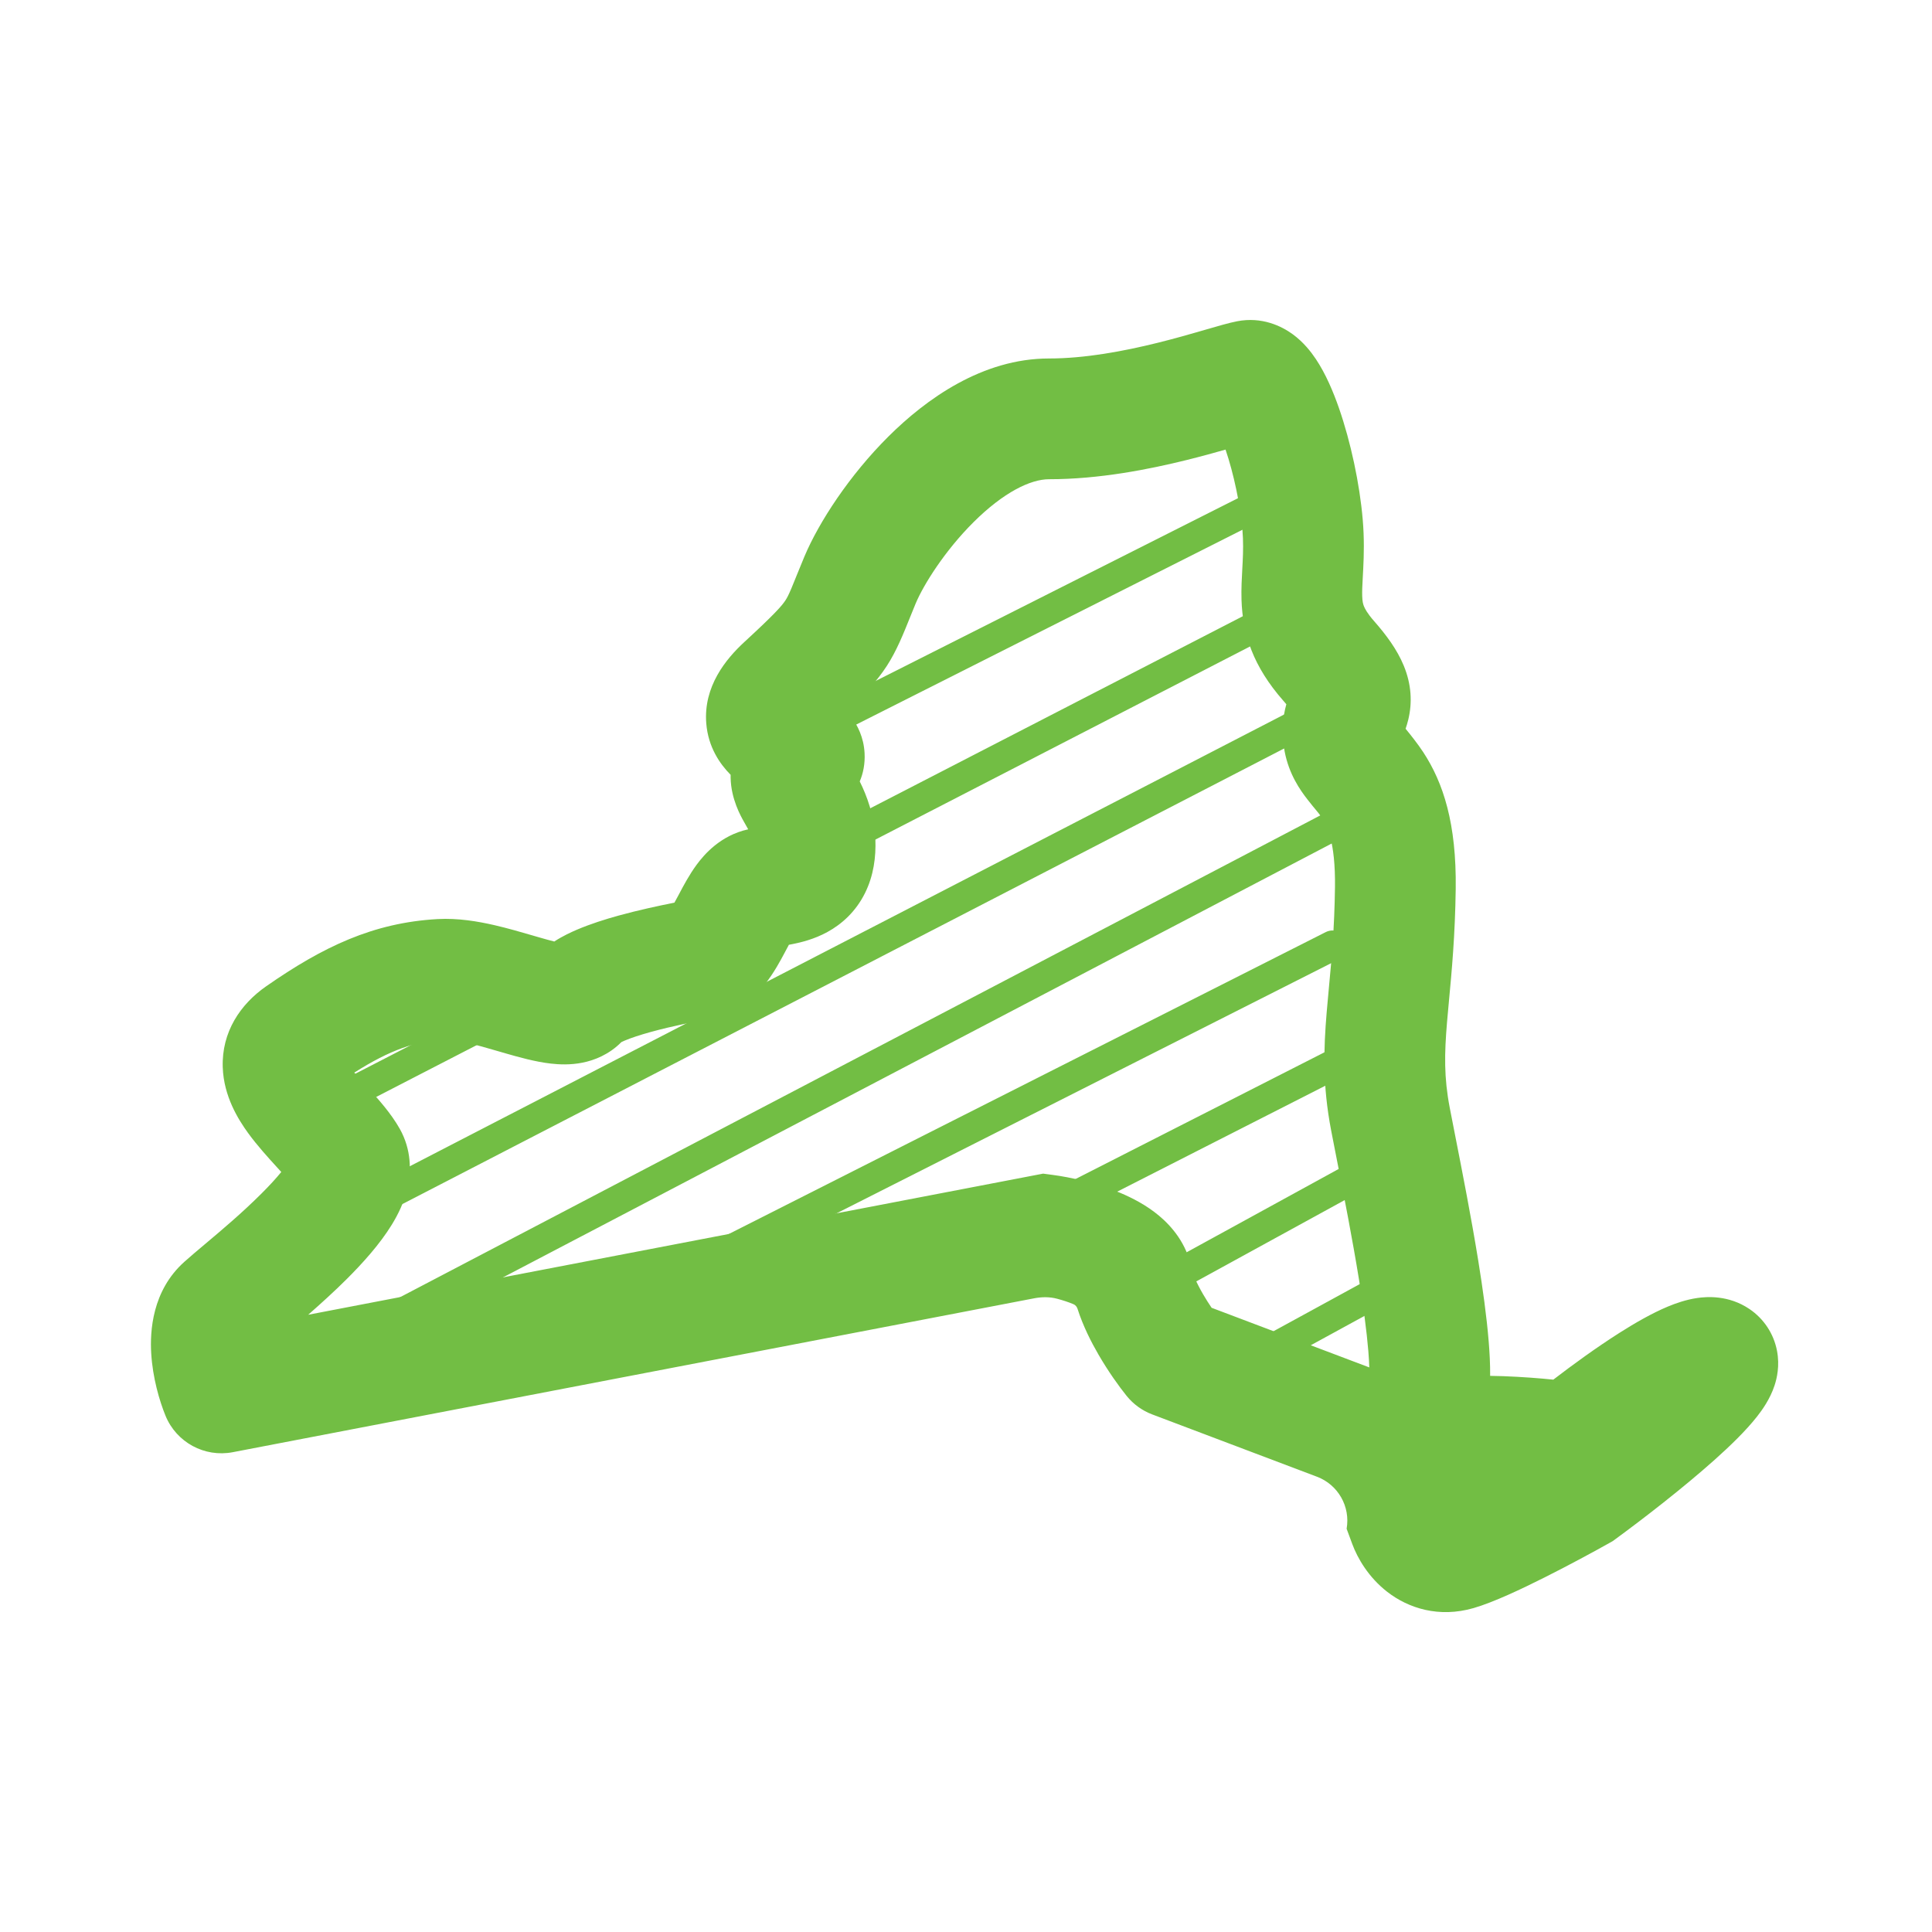
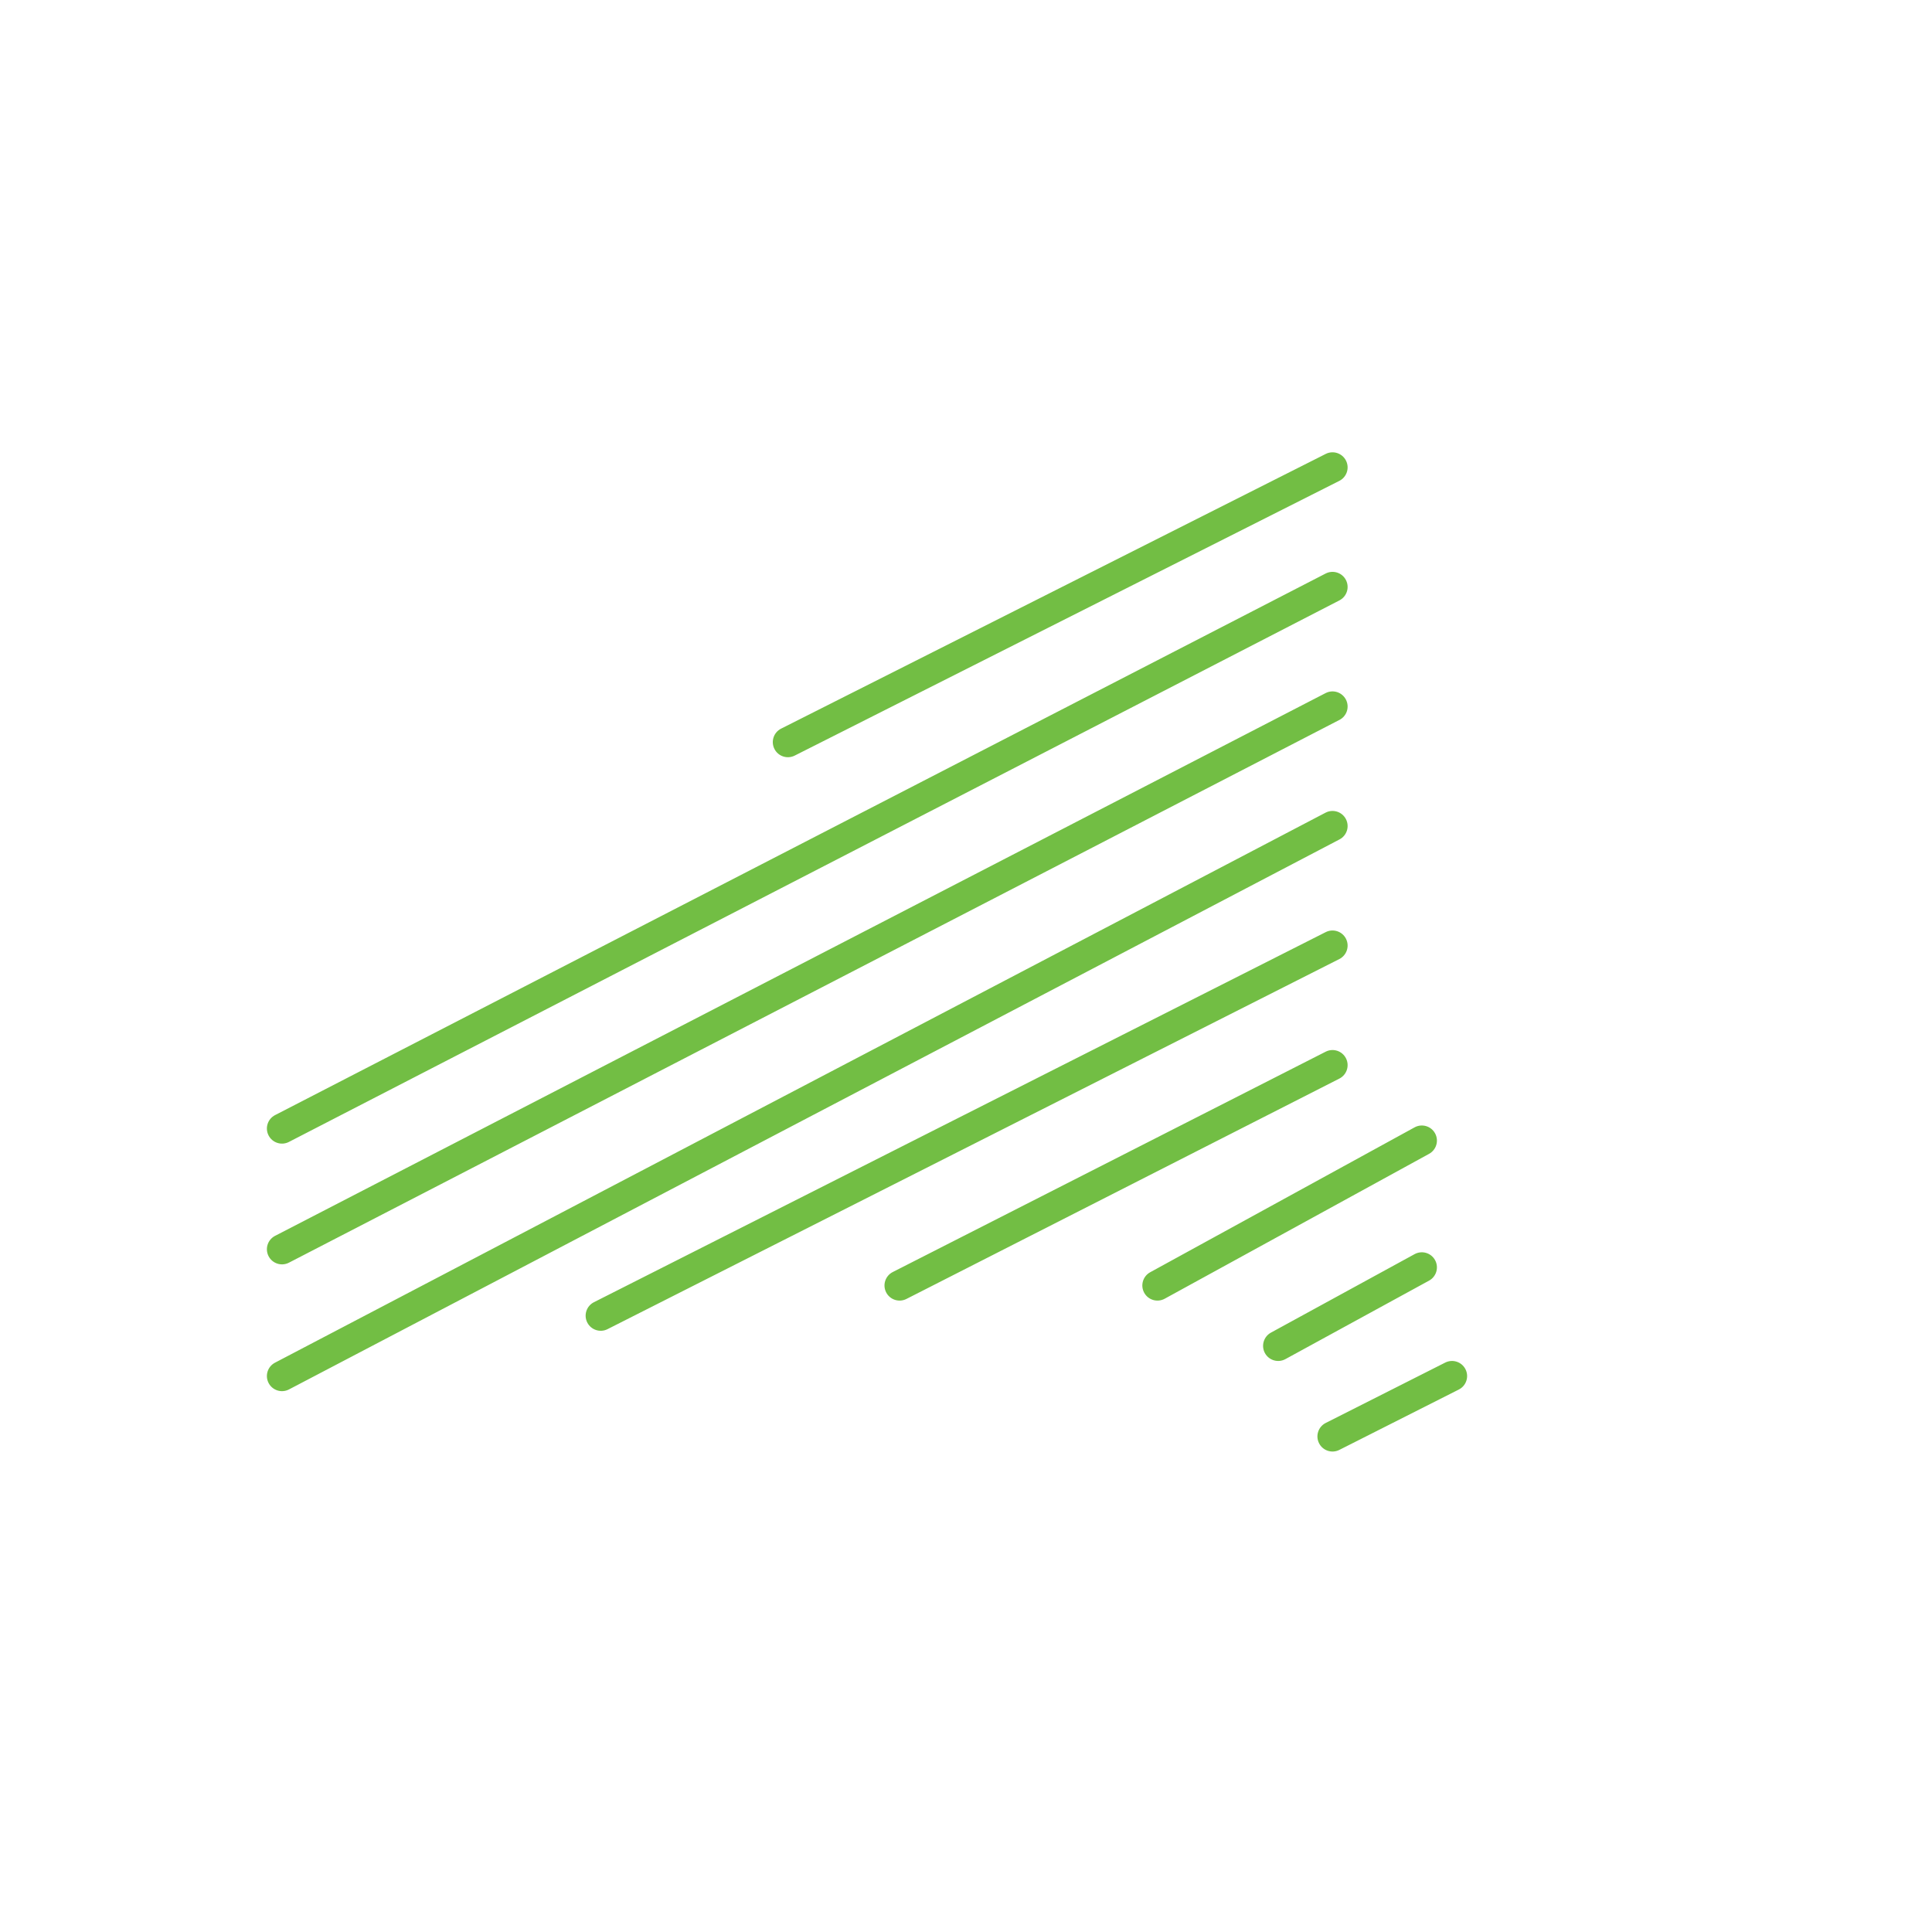
<svg xmlns="http://www.w3.org/2000/svg" width="320" height="320" viewBox="0 0 320 320" fill="none">
-   <path fill-rule="evenodd" clip-rule="evenodd" d="M161.254 86.481C156.496 91.215 152.981 96.821 151.666 99.95C151.352 100.698 151.043 101.467 150.73 102.247C149.632 104.984 148.484 107.844 146.872 110.32C145.243 112.823 143.114 115.115 140.253 117.855C140.536 118.163 140.827 118.511 141.111 118.9C141.982 120.097 143.058 122.076 143.2 124.721C143.299 126.55 142.955 128.116 142.401 129.43C143.545 131.73 144.843 135.099 144.991 139.052C145.097 141.917 144.717 145.01 143.27 147.924C141.745 150.995 139.434 153.063 137.043 154.372C134.854 155.57 132.683 156.087 131.293 156.365C131.081 156.407 130.87 156.447 130.665 156.485C130.495 156.799 130.292 157.18 130.044 157.647L129.987 157.755C129.322 159.007 128.205 161.114 126.742 162.967C125.239 164.872 122.37 167.818 117.775 168.701C115.385 169.16 111.425 169.924 107.79 170.926C105.96 171.431 104.473 171.926 103.434 172.37C103.215 172.463 103.046 172.542 102.921 172.604C100.849 174.7 98.394 175.626 96.491 176.008C94.456 176.417 92.575 176.315 91.245 176.164C88.635 175.868 85.817 175.069 83.739 174.47C83.293 174.341 82.862 174.216 82.443 174.094C80.605 173.559 78.997 173.091 77.392 172.723C75.397 172.265 74.201 172.162 73.586 172.197C68.865 172.467 64.715 173.832 58.683 177.659C59.239 178.3 59.882 179.007 60.636 179.836C60.782 179.997 60.932 180.162 61.087 180.332L61.164 180.417C62.553 181.947 64.762 184.38 66.219 186.976C68.167 190.45 68.099 193.991 67.536 196.574C66.995 199.06 65.901 201.208 64.896 202.845C62.883 206.124 60.006 209.287 57.386 211.898C55.409 213.867 53.152 215.917 51.044 217.766L172.771 194.391L174.38 194.605C177.215 194.982 181.527 195.892 185.517 197.562C187.508 198.396 189.864 199.6 191.962 201.352C194.04 203.086 196.577 205.969 197.387 210.19C197.513 210.844 198.075 212.31 199.247 214.333C199.723 215.154 200.219 215.93 200.681 216.61L226.798 226.486C226.773 225.701 226.721 224.798 226.638 223.776C226.367 220.463 225.815 216.398 225.101 211.989C224.003 205.211 222.608 198.109 221.455 192.239C221.103 190.445 220.773 188.766 220.481 187.246C219.027 179.672 219.233 173.722 219.743 167.628C219.857 166.272 219.983 164.928 220.111 163.558C220.553 158.83 221.024 153.798 221.114 146.966C221.216 139.223 219.702 136.609 219 135.537C218.575 134.888 218.327 134.591 217.906 134.088C217.594 133.714 217.186 133.226 216.54 132.394C215.294 130.792 213.496 128.21 212.781 124.487C212.194 121.43 212.448 118.843 213.057 116.645C212.914 116.474 212.752 116.285 212.57 116.077C207.54 110.355 205.811 105.025 205.633 99.346C205.577 97.546 205.686 95.597 205.77 94.093C205.789 93.741 205.808 93.413 205.822 93.118C205.91 91.332 205.944 89.649 205.782 87.748C205.429 83.598 204.335 78.428 202.988 74.466C201.142 74.992 198.983 75.588 196.624 76.174C190.28 77.75 182.023 79.379 173.758 79.375C170.697 79.374 166.237 81.524 161.254 86.481ZM223.043 253.212C223.69 249.533 221.629 245.914 218.135 244.593L190.848 234.274C189.186 233.646 187.721 232.586 186.605 231.203V231.203C185.351 229.651 183.572 227.172 181.943 224.361C180.773 222.343 179.397 219.677 178.47 216.772C178.362 216.434 178.123 216.149 177.795 216.012V216.012C176.963 215.663 176.024 215.361 175.094 215.113C173.852 214.781 172.551 214.798 171.289 215.041L38.557 240.529C33.876 241.428 29.21 238.897 27.411 234.482V234.482C26.416 232.039 25.286 228.221 25.046 224.155C24.831 220.521 25.177 213.796 30.525 209.005C31.534 208.101 32.729 207.095 34.047 205.987C36.792 203.676 40.065 200.922 43.271 197.728C44.654 196.351 45.761 195.136 46.589 194.118C46.489 194.008 46.386 193.894 46.28 193.777C46.128 193.61 45.968 193.434 45.799 193.249C44.444 191.764 42.578 189.72 41.062 187.623C39.475 185.428 37.058 181.599 36.894 176.794C36.693 170.922 39.819 166.332 44.078 163.366C53.506 156.801 61.811 152.837 72.445 152.23C75.865 152.034 79.221 152.622 81.867 153.23C84.092 153.741 86.376 154.407 88.228 154.947C88.598 155.055 88.95 155.158 89.282 155.253C90.326 155.555 91.151 155.78 91.803 155.944C93.234 155.017 94.615 154.389 95.573 153.98C97.786 153.034 100.237 152.262 102.475 151.645C105.787 150.732 109.204 150.005 111.707 149.507C111.886 149.188 112.105 148.785 112.378 148.27C112.43 148.173 112.485 148.068 112.544 147.956C113.157 146.794 114.17 144.874 115.382 143.23C116.607 141.568 119.313 138.368 123.923 137.36C123.772 137.09 123.6 136.782 123.403 136.431L123.298 136.245C123.278 136.21 123.256 136.169 123.23 136.125C122.698 135.186 121.071 132.316 121.014 128.793C121.011 128.637 121.011 128.484 121.014 128.331C119.242 126.545 117.295 123.756 116.98 119.812C116.49 113.691 120.24 109.145 123.282 106.342C128.32 101.701 129.498 100.351 130.111 99.409C130.356 99.033 130.612 98.559 131.088 97.43C131.316 96.89 131.558 96.29 131.874 95.506L131.966 95.276C132.318 94.405 132.732 93.381 133.228 92.2C135.647 86.447 140.718 78.7 147.148 72.302C153.354 66.129 162.685 59.37 173.767 59.375C179.645 59.378 186.077 58.186 191.803 56.764C194.621 56.063 197.156 55.337 199.3 54.715C199.507 54.655 199.721 54.593 199.938 54.529C201.635 54.034 203.587 53.465 204.925 53.208C208.988 52.428 212.243 53.993 214.116 55.362C215.913 56.676 217.152 58.282 217.949 59.474C219.576 61.909 220.827 64.875 221.774 67.594C223.714 73.163 225.206 80.127 225.71 86.051C225.981 89.238 225.904 91.932 225.798 94.096C225.767 94.724 225.738 95.261 225.713 95.733C225.641 97.058 225.597 97.867 225.624 98.723C225.651 99.599 225.757 100.027 225.897 100.382C226.051 100.774 226.442 101.565 227.592 102.874C229.61 105.169 231.402 107.588 232.496 110.232C233.794 113.371 233.933 116.383 233.257 119.186C233.119 119.756 232.955 120.281 232.81 120.704C233.507 121.553 234.787 123.138 235.729 124.576C239.067 129.67 241.254 136.416 241.112 147.229C241.011 154.945 240.446 160.951 239.995 165.752C239.877 167.013 239.766 168.192 239.674 169.296C239.234 174.544 239.157 178.448 240.122 183.474C240.387 184.855 240.697 186.433 241.036 188.155C242.195 194.054 243.686 201.644 244.843 208.791C245.593 213.423 246.239 218.077 246.571 222.15C246.717 223.933 246.834 225.911 246.814 227.887C247.478 227.894 248.193 227.907 248.927 227.934C252.129 228.053 254.994 228.278 257.278 228.512C260.516 226.023 264.457 223.162 268.212 220.776C270.769 219.152 273.604 217.512 276.251 216.408C277.545 215.869 279.243 215.265 281.102 214.992C282.671 214.763 286.307 214.469 289.78 216.825C292.149 218.432 293.786 220.899 294.328 223.738C294.8 226.215 294.312 228.286 293.922 229.475C293.174 231.756 291.837 233.586 291.013 234.635C289.163 236.989 286.534 239.521 283.994 241.791C278.755 246.473 272.098 251.611 267.593 254.908L267.108 255.262L266.585 255.556C264.023 256.995 259.919 259.22 255.837 261.27C252.044 263.175 247.36 265.401 244.057 266.352C238.328 268.002 233.278 266.382 229.774 263.661C226.673 261.253 224.858 258.111 223.983 255.75L223.043 253.212V253.212ZM111.042 150.577C111.004 150.625 111.005 150.619 111.045 150.573L111.042 150.577ZM93.603 156.301C93.603 156.301 93.588 156.301 93.555 156.298C93.587 156.299 93.603 156.301 93.603 156.301ZM102.636 172.755C102.64 172.753 102.644 172.75 102.65 172.747C102.618 172.768 102.612 172.77 102.636 172.755ZM131.481 155.097C131.56 154.99 131.556 155.014 131.466 155.118C131.471 155.111 131.476 155.104 131.481 155.097Z" fill="#72BE44" />
  <path fill-rule="evenodd" clip-rule="evenodd" d="M221.833 79.651C223.066 79.029 223.561 77.525 222.939 76.293C222.317 75.06 220.814 74.565 219.581 75.186L129.374 120.686C128.141 121.308 127.646 122.812 128.268 124.044C128.89 125.277 130.393 125.772 131.626 125.151L221.833 79.651ZM221.852 99.441C223.08 98.808 223.562 97.3 222.929 96.073C222.296 94.846 220.789 94.364 219.561 94.996L45.561 184.696C44.334 185.329 43.852 186.837 44.485 188.064C45.117 189.291 46.625 189.773 47.852 189.141L221.852 99.441ZM221.854 119.24C223.081 118.606 223.562 117.098 222.928 115.871C222.294 114.644 220.786 114.164 219.559 114.797L45.559 204.697C44.333 205.331 43.852 206.839 44.486 208.066C45.12 209.293 46.628 209.773 47.855 209.14L221.854 119.24ZM221.867 139.033C223.09 138.393 223.562 136.882 222.922 135.659C222.281 134.436 220.771 133.963 219.547 134.604L45.547 225.704C44.324 226.344 43.852 227.855 44.492 229.078C45.133 230.301 46.643 230.774 47.867 230.133L221.867 139.033ZM221.835 158.849C223.067 158.226 223.561 156.722 222.938 155.49C222.315 154.258 220.811 153.764 219.579 154.388L98.372 215.688C97.14 216.311 96.646 217.815 97.269 219.047C97.892 220.279 99.396 220.773 100.628 220.149L221.835 158.849ZM221.841 178.646C223.071 178.02 223.561 176.515 222.935 175.284C222.309 174.054 220.803 173.564 219.573 174.191L147.866 210.691C146.635 211.317 146.146 212.822 146.772 214.053C147.398 215.283 148.904 215.773 150.134 215.146L221.841 178.646ZM236.702 191.111C237.912 190.447 238.356 188.928 237.692 187.717C237.029 186.506 235.509 186.063 234.299 186.726L190.505 210.726C189.295 211.39 188.851 212.909 189.515 214.12C190.178 215.331 191.698 215.774 192.908 215.111L236.702 191.111ZM236.699 212.112C237.91 211.45 238.356 209.931 237.694 208.72C237.032 207.508 235.513 207.063 234.301 207.725L210.508 220.725C209.297 221.387 208.851 222.906 209.513 224.117C210.175 225.329 211.694 225.774 212.906 225.112L236.699 212.112ZM241.627 230.15C242.86 229.527 243.354 228.024 242.731 226.791C242.109 225.559 240.605 225.065 239.373 225.687L219.58 235.687C218.347 236.31 217.853 237.813 218.476 239.046C219.098 240.278 220.602 240.773 221.834 240.15L241.627 230.15Z" fill="#72BE44" />
</svg>